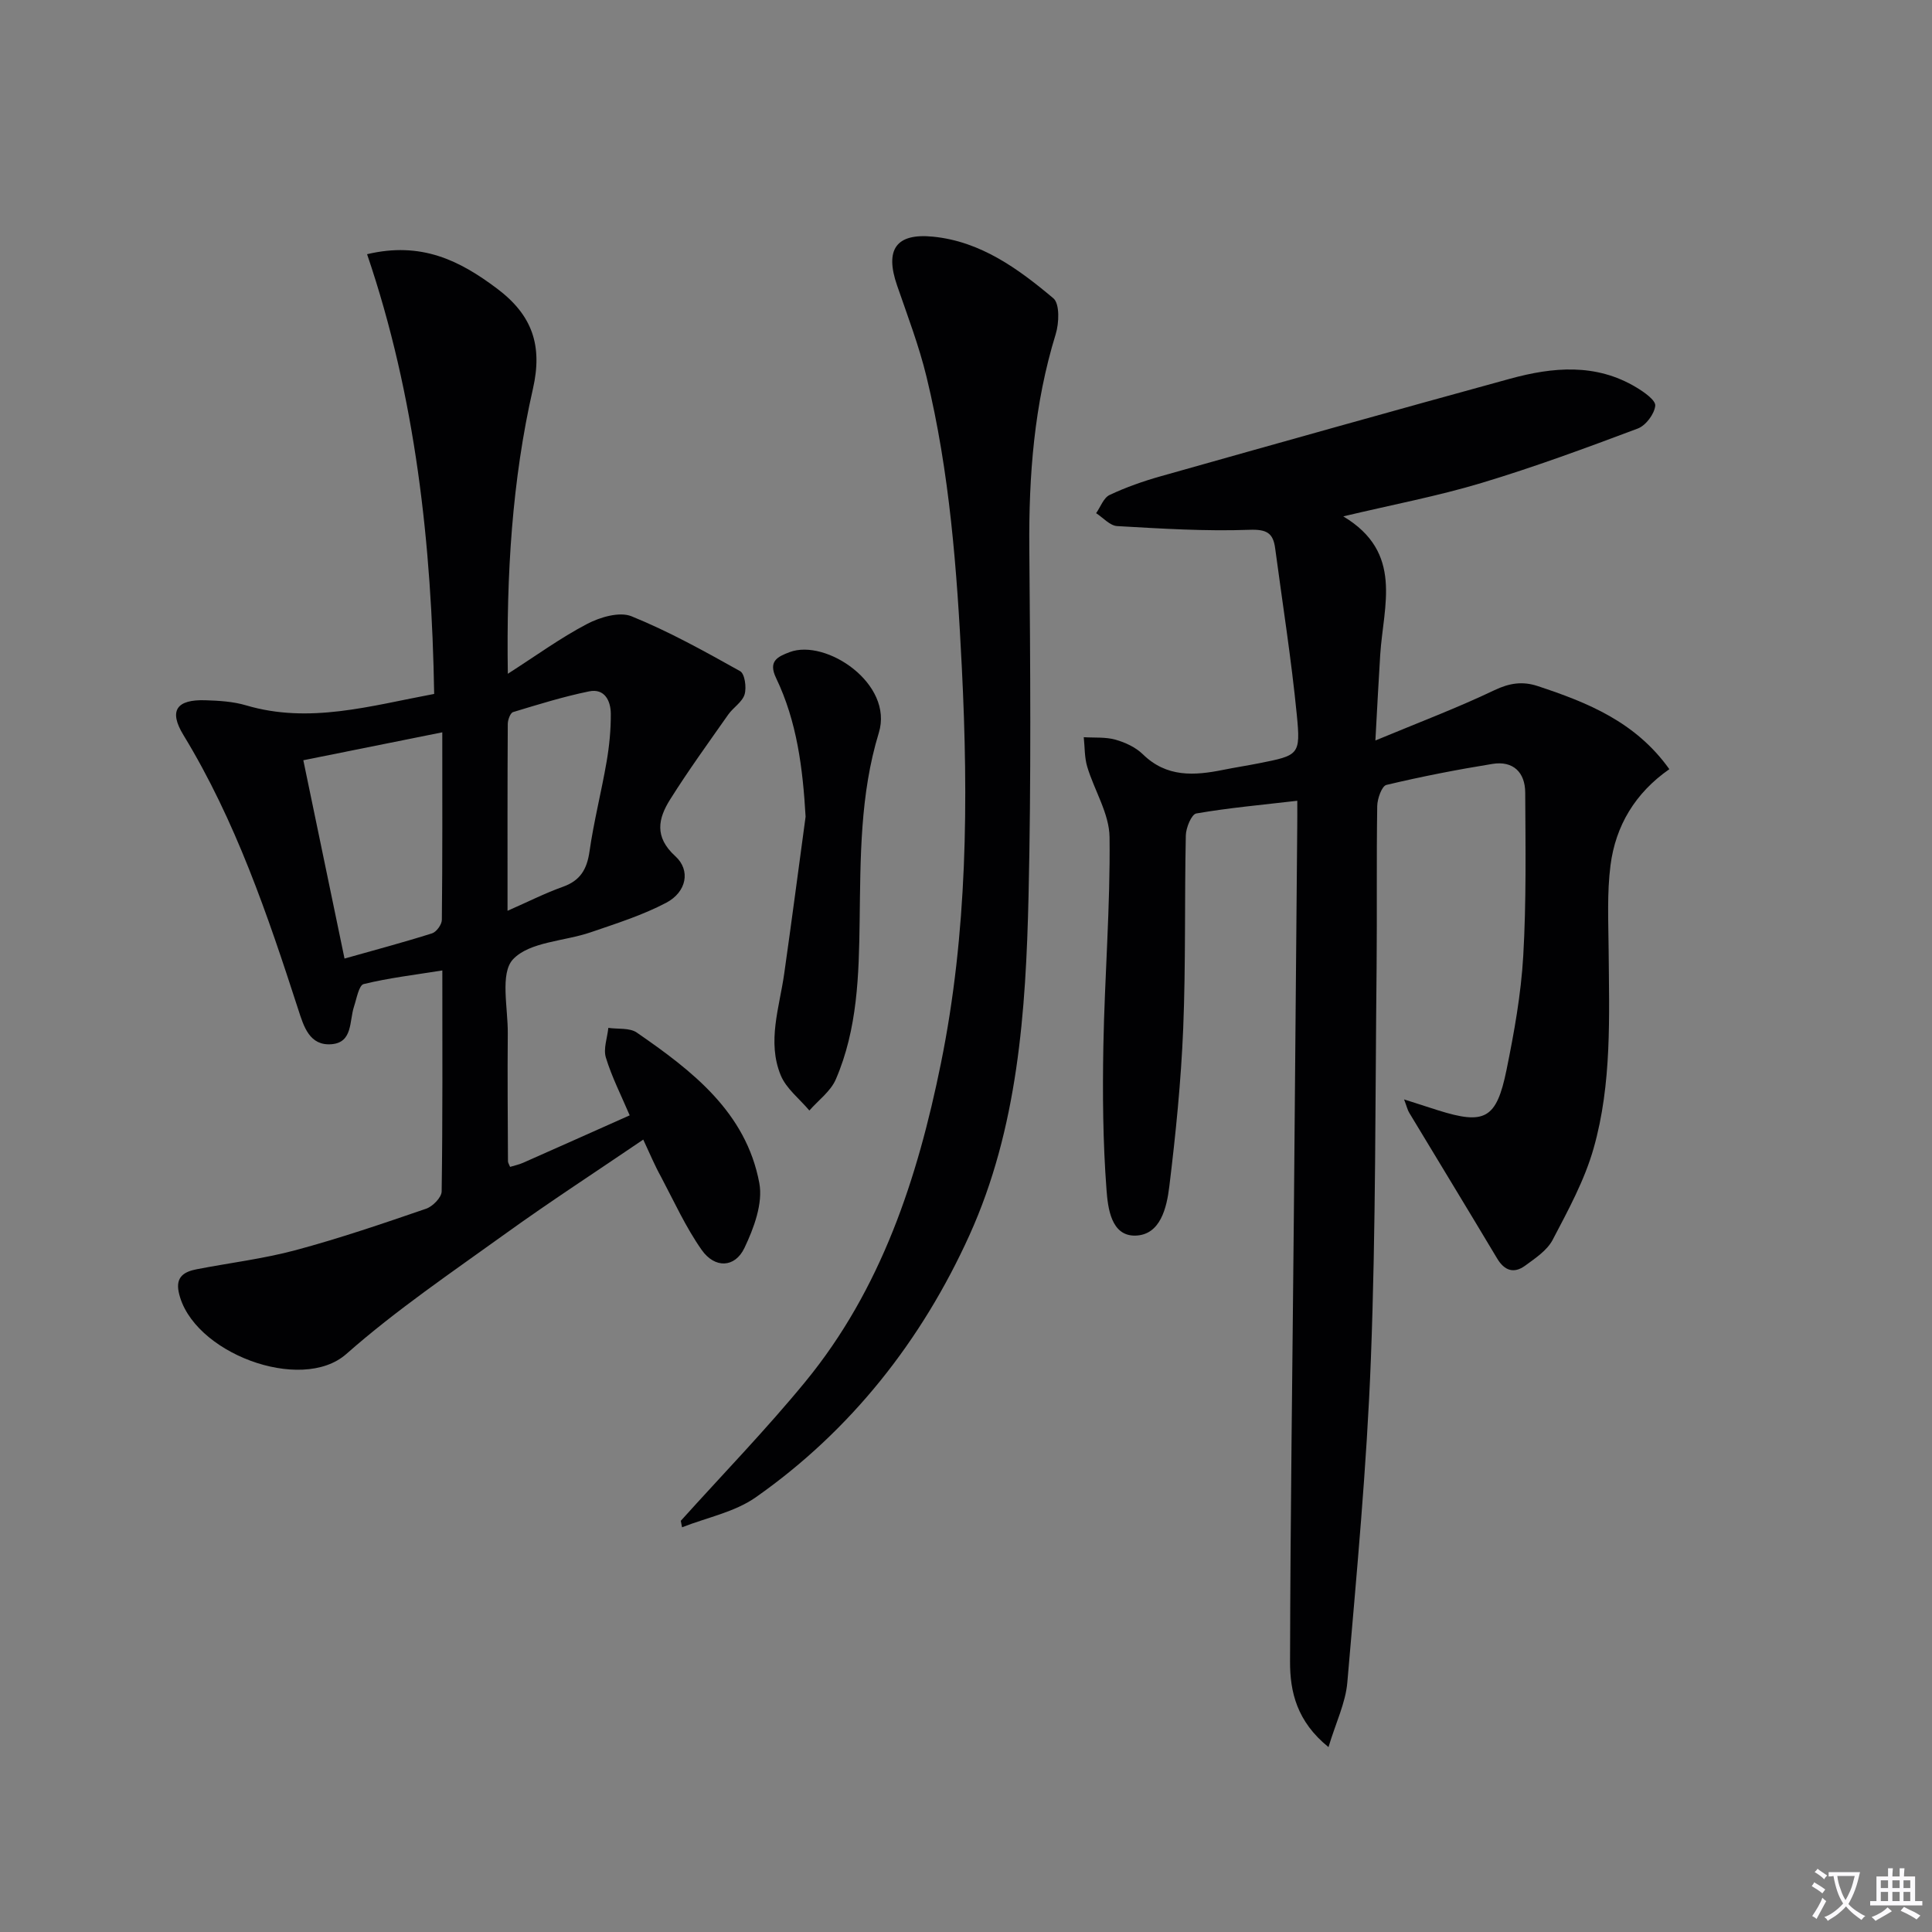
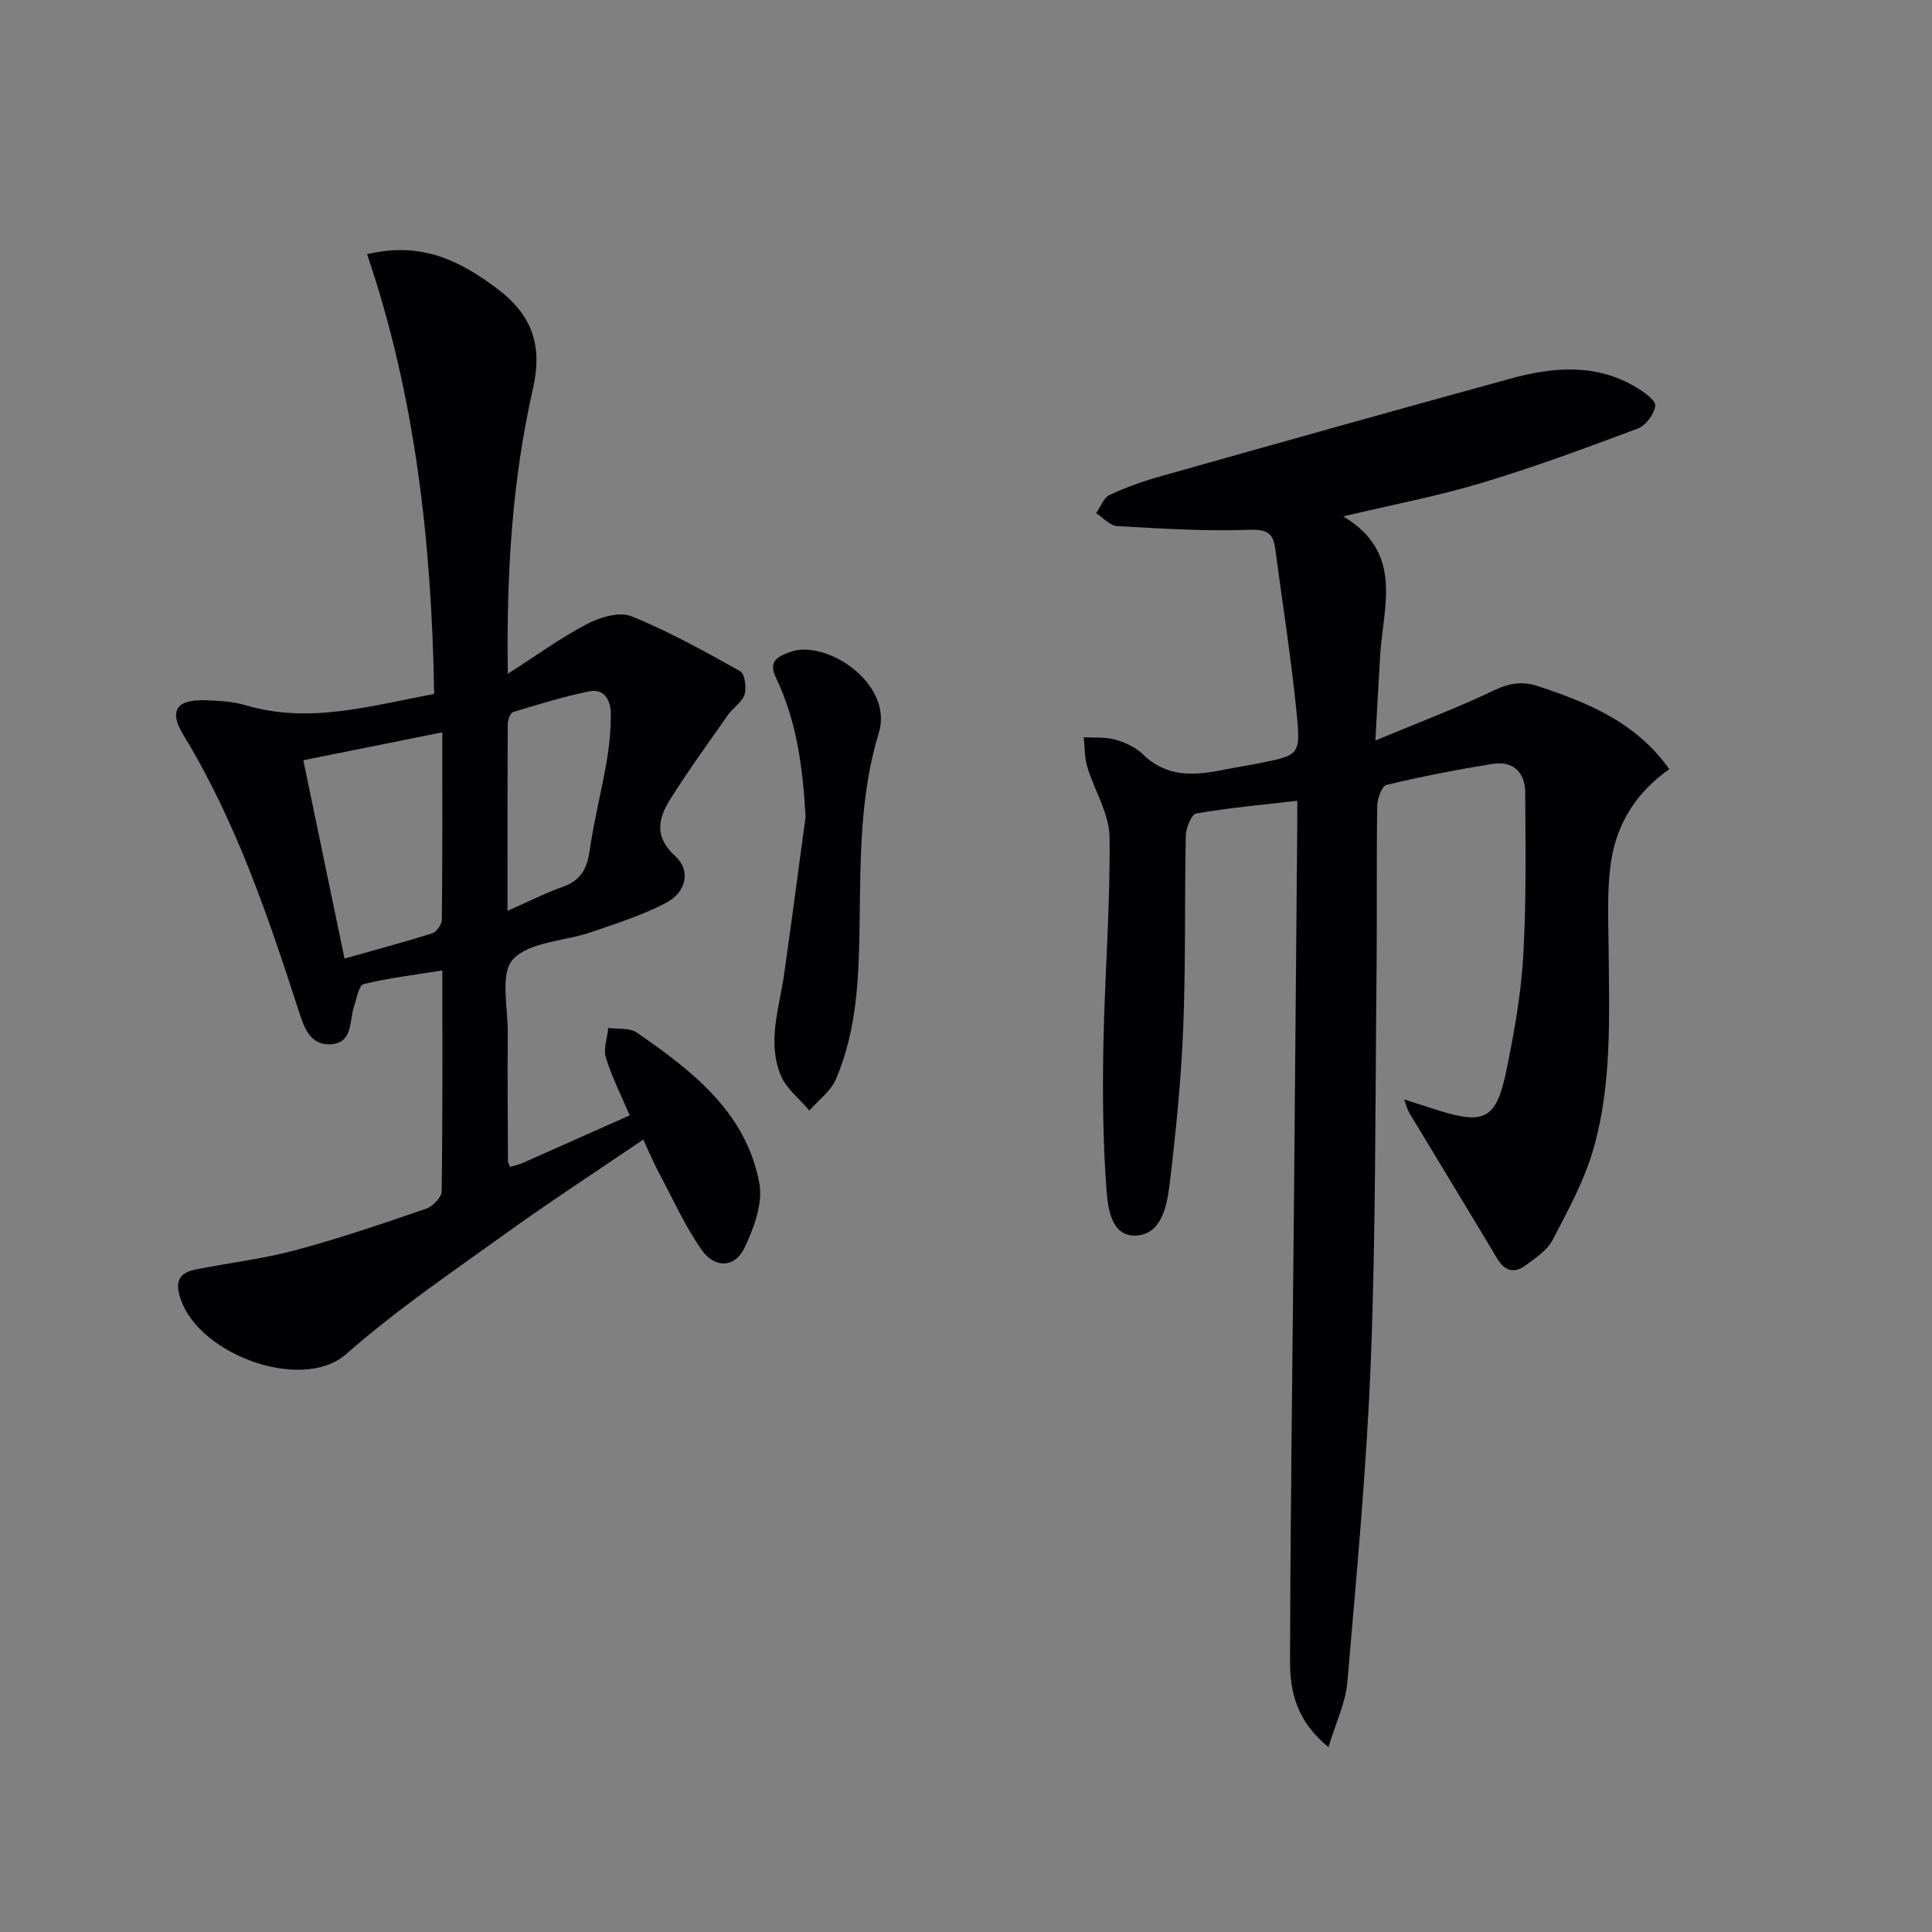
<svg xmlns="http://www.w3.org/2000/svg" enable-background="new 0 0 400 400" viewBox="0 0 400 400">
  <rect x="0" y="0" width="400" height="400" fill="#808080" stroke="none" />
-   <path d="m377.9 391.2c-.2.3-.4.5-.6.8-.7-.6-1.4-1-2.2-1.5.2-.3.4-.5.5-.8.6.4 1.4.8 2.3 1.5zm-1.8 6.1c-.2-.2-.5-.4-.9-.6.4-.6.8-1.2 1.2-1.9s.7-1.3.9-1.9c.3.3.5.5.8.7-.7 1.3-1.4 2.6-2 3.7zm2.2-9c-.3.3-.5.5-.6.8-.6-.6-1.3-1.1-2-1.5.3-.3.5-.5.6-.7.6.5 1.3.9 2 1.4zm.3.2v-.9h2 4.5c-.3 1.3-.6 2.5-1 3.6s-.9 2.1-1.4 3c.4.5 1 1 1.6 1.4s1.2.8 1.9 1.1c-.3.2-.5.4-.8.8-.4-.3-1-.7-1.6-1.2s-1.2-1.1-1.6-1.6c-.5.6-1.1 1.1-1.7 1.6s-1.4.9-2.1 1.4c-.1-.3-.3-.5-.7-.8.6-.2 1.2-.5 1.9-1s1.4-1.1 2-1.8c-.5-.8-.9-1.6-1.2-2.5s-.6-2-.8-3.2c-.4.1-.7.1-1 .1zm2.5 2.7c.3 1 .7 1.7 1 2.2.3-.5.6-1.1 1-2s.6-1.9.9-3h-3.2-.4c.1.9.3 1.8.7 2.8z" fill="#fbfafc" />
-   <path d="m396.5 388.5v1.5 3.6h1.5v.9c-.4 0-1 0-1.7 0h-7.9c-.5 0-.9 0-1.2 0v-.9h1.3v-3.5c0-.7 0-1.2 0-1.6h2.4c0-.8 0-1.4 0-1.7h1c0 .3-.1.8-.1 1.7h1.5c0-.8 0-1.4 0-1.7h1c0 .3-.1.9-.1 1.7zm-8.2 9.2c-.2-.3-.5-.5-.8-.8.8-.3 1.4-.6 1.9-.9s1-.7 1.4-1.1c.3.3.6.5.9.8-1.6 1-2.8 1.6-3.4 2zm2.6-6.8v-1.6h-1.5v1.6zm0 2.7v-1.9h-1.5v1.9zm2.4-2.7v-1.6h-1.5v1.6zm0 2.7v-1.9h-1.5v1.9zm.2 2 .7-.8c.4.2.9.5 1.6.8s1.3.7 1.8 1c-.3.3-.5.5-.8.8-.4-.3-1.5-1-3.3-1.8zm2-4.7v-1.6h-1.4v1.6zm0 2.7v-1.9h-1.4v1.9z" fill="#fbfafc" />
  <g fill="#010103">
    <path d="m268.59 165.79c-7.46.87-14.24 1.47-20.91 2.63-.99.17-2.14 2.96-2.17 4.55-.28 13.32 0 26.66-.54 39.97-.45 10.93-1.55 21.86-2.88 32.73-.53 4.32-1.81 10.02-7.02 10.15-5.06.12-5.7-5.79-5.98-9.51-.75-9.88-.83-19.85-.65-29.77.27-14.42 1.45-28.83 1.28-43.23-.06-4.87-3.15-9.66-4.62-14.56-.58-1.94-.5-4.07-.72-6.12 2.2.14 4.49-.07 6.56.51 2.03.57 4.2 1.58 5.68 3.03 4.92 4.81 10.64 4.43 16.63 3.22 2.44-.49 4.9-.87 7.34-1.35 8.32-1.65 8.72-1.7 7.9-10.03-1.13-11.53-2.95-22.99-4.48-34.48-.42-3.19-1.75-3.97-5.34-3.84-9.11.33-18.27-.25-27.38-.77-1.5-.09-2.9-1.74-4.35-2.67.91-1.29 1.54-3.18 2.79-3.77 3.39-1.6 6.98-2.86 10.6-3.88 24.09-6.8 48.18-13.57 72.32-20.19 8.83-2.42 17.73-3.24 26.09 1.77 1.61.96 4.08 2.68 3.96 3.82-.17 1.72-1.96 4.1-3.61 4.72-10.7 4.02-21.45 7.99-32.39 11.28-8.97 2.7-18.23 4.45-28.59 6.91 12.52 7.49 8.3 18.45 7.65 28.64-.34 5.29-.6 10.58-1 17.76 9.05-3.76 17.01-6.77 24.66-10.42 3.11-1.48 5.81-1.88 8.93-.85 10.33 3.41 20.28 7.4 27.27 17.21-7.09 4.94-11.13 11.73-12.18 19.88-.74 5.74-.44 11.64-.39 17.47.11 13.81.7 27.74-3.11 41.15-1.87 6.6-5.27 12.82-8.48 18.95-1.15 2.19-3.61 3.82-5.72 5.36-2.3 1.67-4.26 1.03-5.77-1.5-6.03-10.09-12.15-20.13-18.22-30.2-.33-.55-.47-1.21-1.05-2.74 2.8.9 4.92 1.59 7.04 2.26 9.65 3.03 12.09 1.81 14.16-8.33 1.59-7.79 3.01-15.69 3.47-23.6.65-11.25.47-22.56.41-33.85-.02-4.19-2.49-6.64-6.79-5.94-7.36 1.19-14.7 2.62-21.95 4.35-.95.23-1.87 2.84-1.9 4.36-.17 11.16-.02 22.33-.13 33.49-.29 26.97-.15 53.96-1.18 80.9-.85 22.38-2.97 44.73-4.88 67.06-.36 4.24-2.38 8.33-3.9 13.4-6.56-5.3-7.98-11.47-7.96-17.7.07-30.47.5-60.94.78-91.42.25-27.14.48-54.28.71-81.43.02-1.5.01-2.97.01-5.38z" />
    <path d="m133.18 235.94c-9.85 6.7-19.31 12.84-28.45 19.42-11.2 8.07-22.71 15.86-33.03 24.97-9.33 8.24-32.06-.27-34.7-12.82-.67-3.19 1.19-4.23 3.7-4.72 6.84-1.33 13.8-2.16 20.51-3.96 9.12-2.45 18.08-5.51 27.02-8.58 1.36-.47 3.19-2.33 3.21-3.57.22-14.97.14-29.95.14-45.76-5.74.92-11.09 1.55-16.28 2.82-1 .24-1.46 3.01-2.01 4.67-.98 2.97-.23 7.4-4.61 7.78-4.59.39-5.79-3.65-6.93-7.19-6.35-19.6-12.96-39.08-23.78-56.83-3.08-5.05-1.42-7.39 4.58-7.19 2.81.09 5.71.26 8.38 1.05 13.1 3.88 25.65.13 38.96-2.36-.52-30.97-3.81-61.42-13.89-91.04 11.23-2.67 19.17 1.29 26.95 7.15 7.28 5.49 9.42 11.77 7.39 20.71-4.33 19.01-5.51 38.4-5.2 59.01 5.88-3.77 10.94-7.46 16.43-10.33 2.67-1.4 6.69-2.58 9.17-1.58 7.77 3.15 15.16 7.27 22.5 11.37.96.54 1.35 3.37.92 4.81-.48 1.59-2.35 2.7-3.39 4.18-4.08 5.81-8.25 11.56-12.02 17.56-2.48 3.94-3.34 7.75 1.06 11.75 3.24 2.94 2.32 7.42-1.85 9.63-4.93 2.6-10.36 4.31-15.66 6.13-5.47 1.88-12.66 1.94-16.09 5.6-2.72 2.91-1.03 10.06-1.08 15.33-.08 8.83 0 17.66.04 26.49 0 .3.22.59.44 1.15.9-.28 1.85-.47 2.72-.86 7.29-3.22 14.56-6.48 22.04-9.81-1.75-4.11-3.7-7.93-4.93-11.96-.56-1.82.3-4.08.51-6.15 1.99.29 4.41-.05 5.89.97 11.47 7.92 22.63 16.49 25.37 31.17.78 4.18-1.13 9.34-3.09 13.44-1.98 4.12-6.12 4.26-8.84.4-3.31-4.71-5.73-10.06-8.44-15.18-1.26-2.26-2.26-4.67-3.66-7.67zm-41.61-84.32c-9.99 2.01-19.17 3.85-28.77 5.78 2.88 13.84 5.66 27.22 8.53 41.06 6.41-1.81 12.31-3.38 18.12-5.22.91-.29 2.02-1.82 2.03-2.79.14-12.61.09-25.22.09-38.83zm13.51 36.95c4.26-1.87 7.78-3.66 11.46-4.97 3.6-1.28 4.98-3.62 5.51-7.31.89-6.23 2.47-12.37 3.54-18.58.56-3.26.89-6.6.87-9.91-.01-2.69-1.27-5.32-4.49-4.66-5.32 1.09-10.54 2.71-15.74 4.29-.58.18-1.09 1.6-1.1 2.44-.08 12.61-.05 25.23-.05 38.7z" />
-     <path d="m140.95 314.87c8.63-9.59 17.64-18.87 25.82-28.84 15.7-19.15 23.2-42.06 28.03-65.84 5.5-27.04 5.71-54.43 4.34-81.93-1.01-20.29-2.51-40.46-7.31-60.23-1.56-6.43-3.94-12.66-6.1-18.93-2.56-7.41-.25-10.87 7.45-10.1 9.87.98 17.64 6.65 24.9 12.75 1.35 1.13 1.2 5.14.49 7.44-4.46 14.48-5.59 29.28-5.46 44.33.2 23.98.39 47.98-.16 71.95-.55 23.99-2.23 48.18-12.24 70.27-9.84 21.71-24.47 40.39-44.25 54.27-4.38 3.07-10.13 4.18-15.25 6.2-.08-.44-.17-.89-.26-1.34z" />
+     <path d="m140.95 314.87z" />
    <path d="m166.79 169.08c-.58-10.01-1.78-19.68-6.11-28.7-1.65-3.45.21-4.39 2.82-5.37 7.53-2.82 21.56 6.56 18.45 16.71-3.9 12.74-3.79 25.86-3.97 39-.15 11.11-.43 22.33-4.94 32.76-1.07 2.47-3.6 4.31-5.47 6.44-2.03-2.42-4.8-4.53-5.94-7.32-2.84-6.95-.26-14 .73-21 1.54-10.83 2.96-21.68 4.43-32.52z" />
  </g>
</svg>